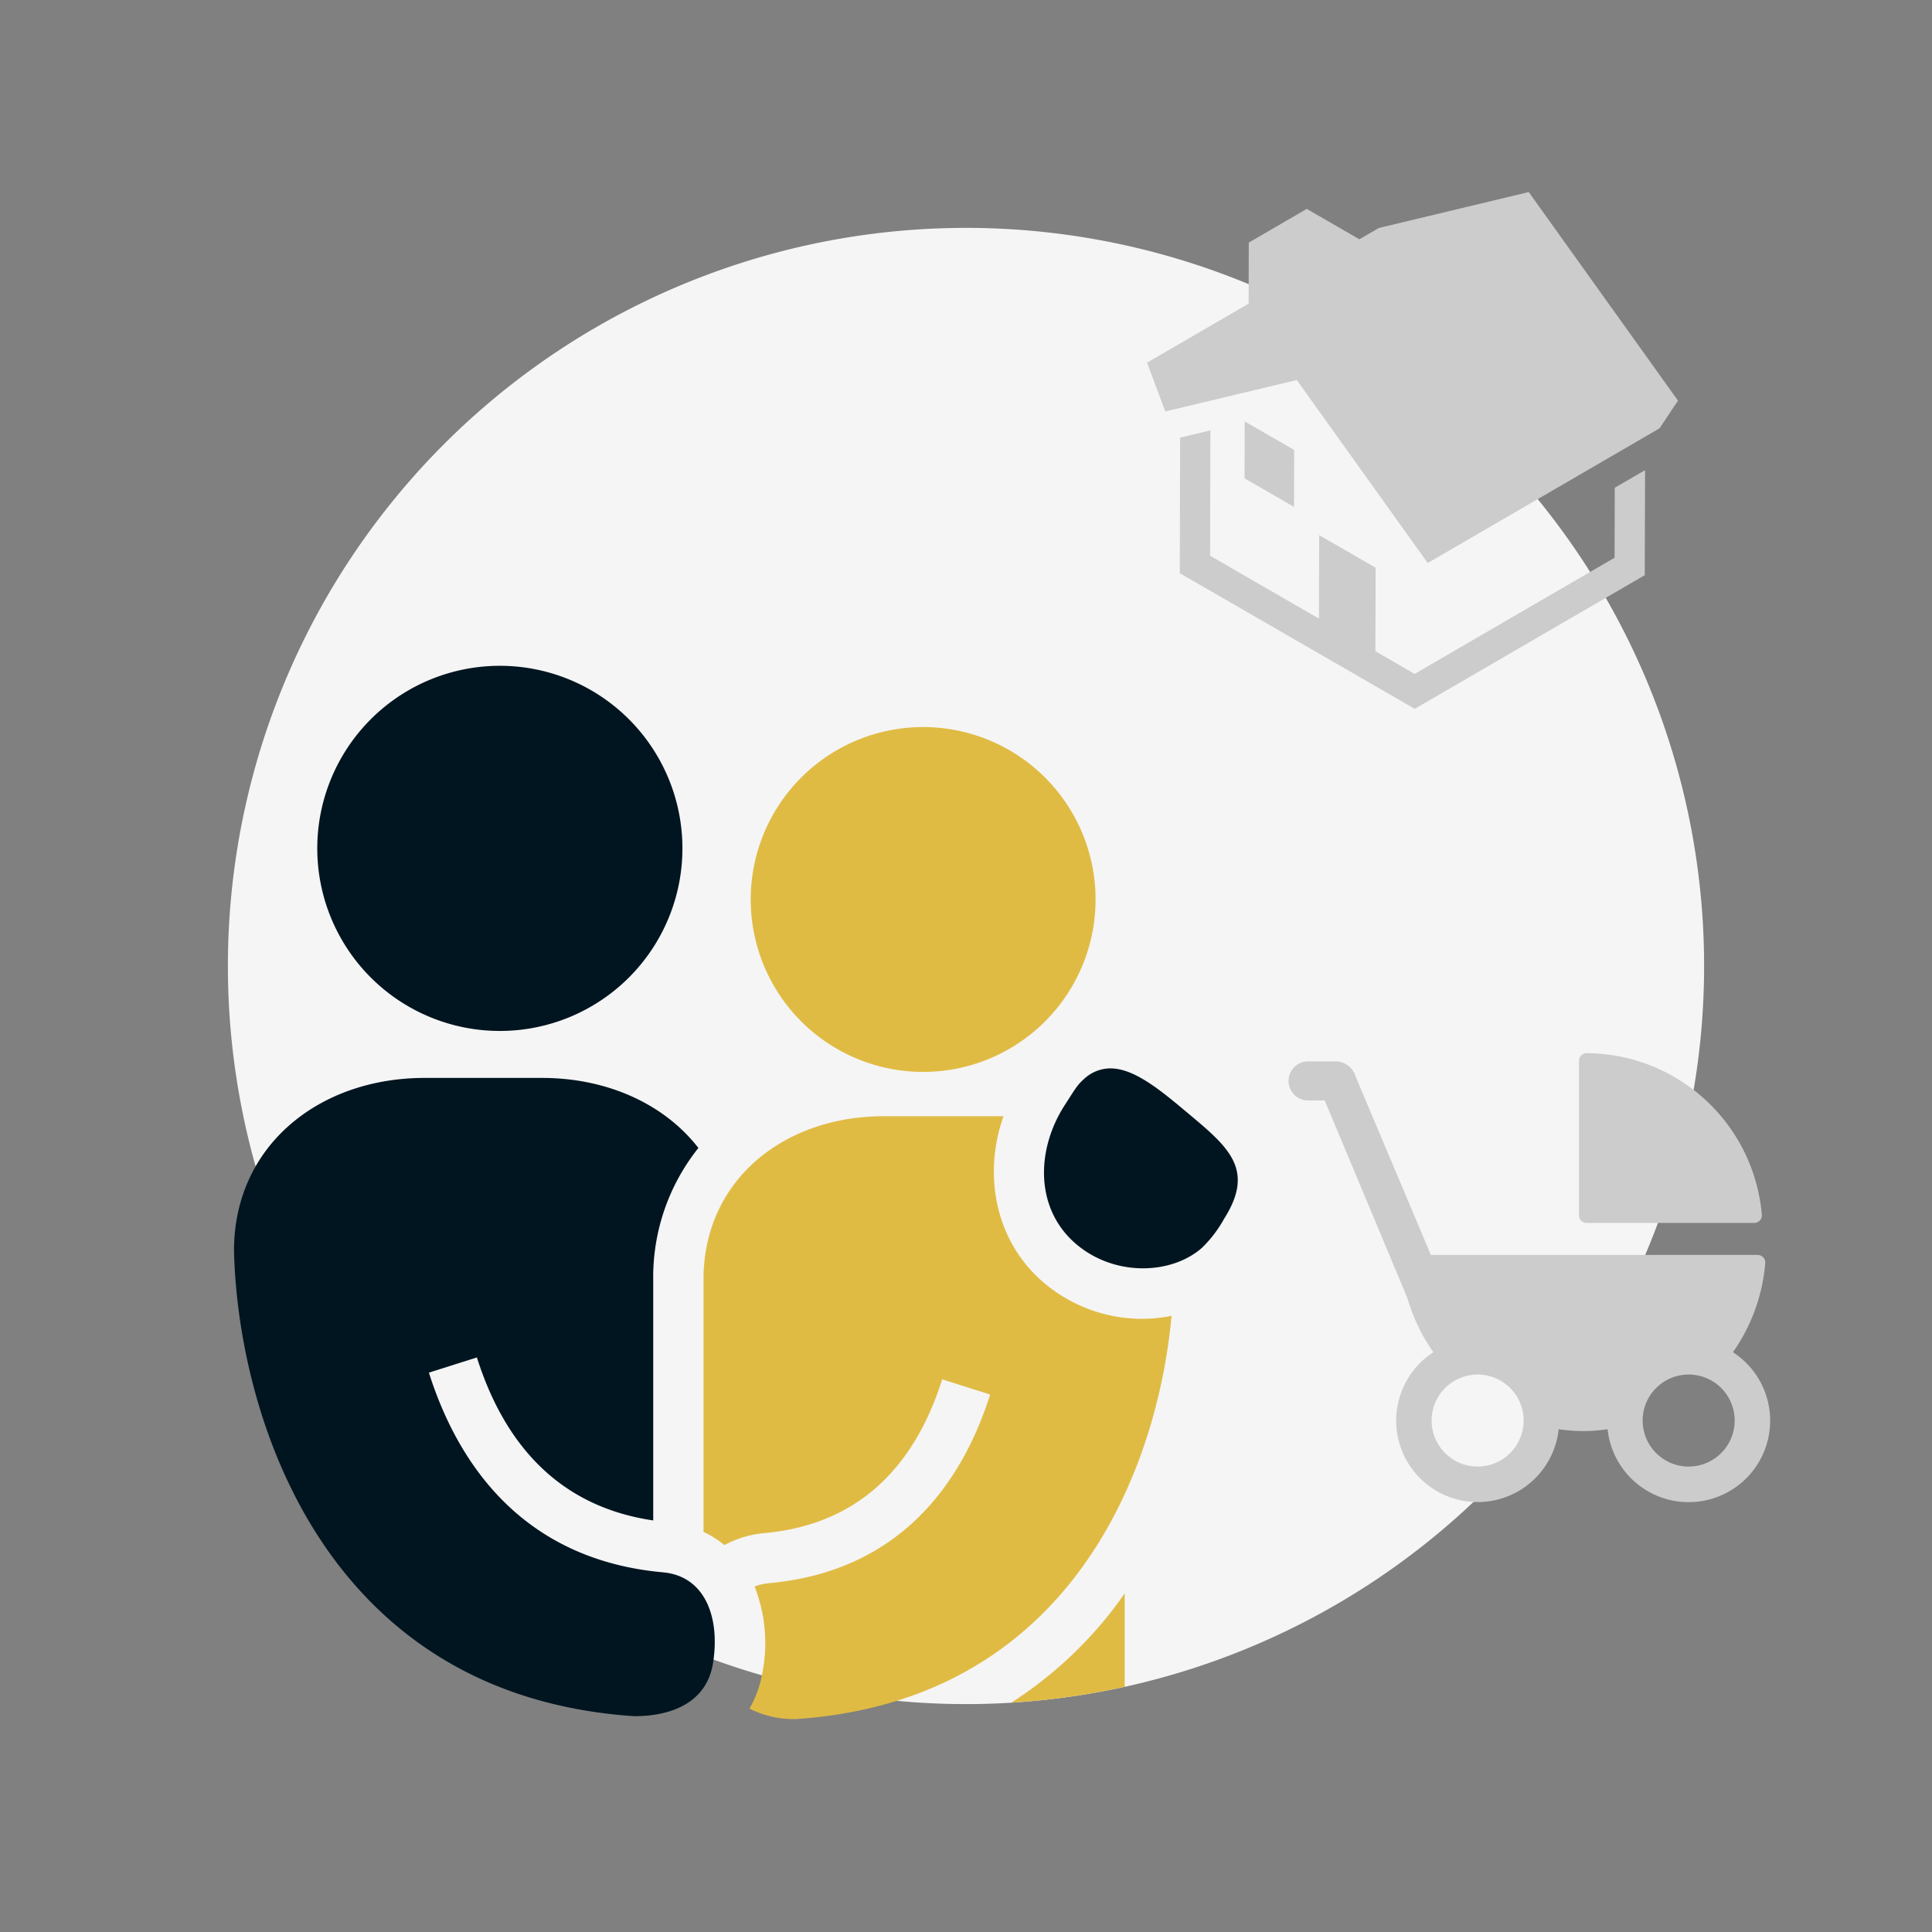
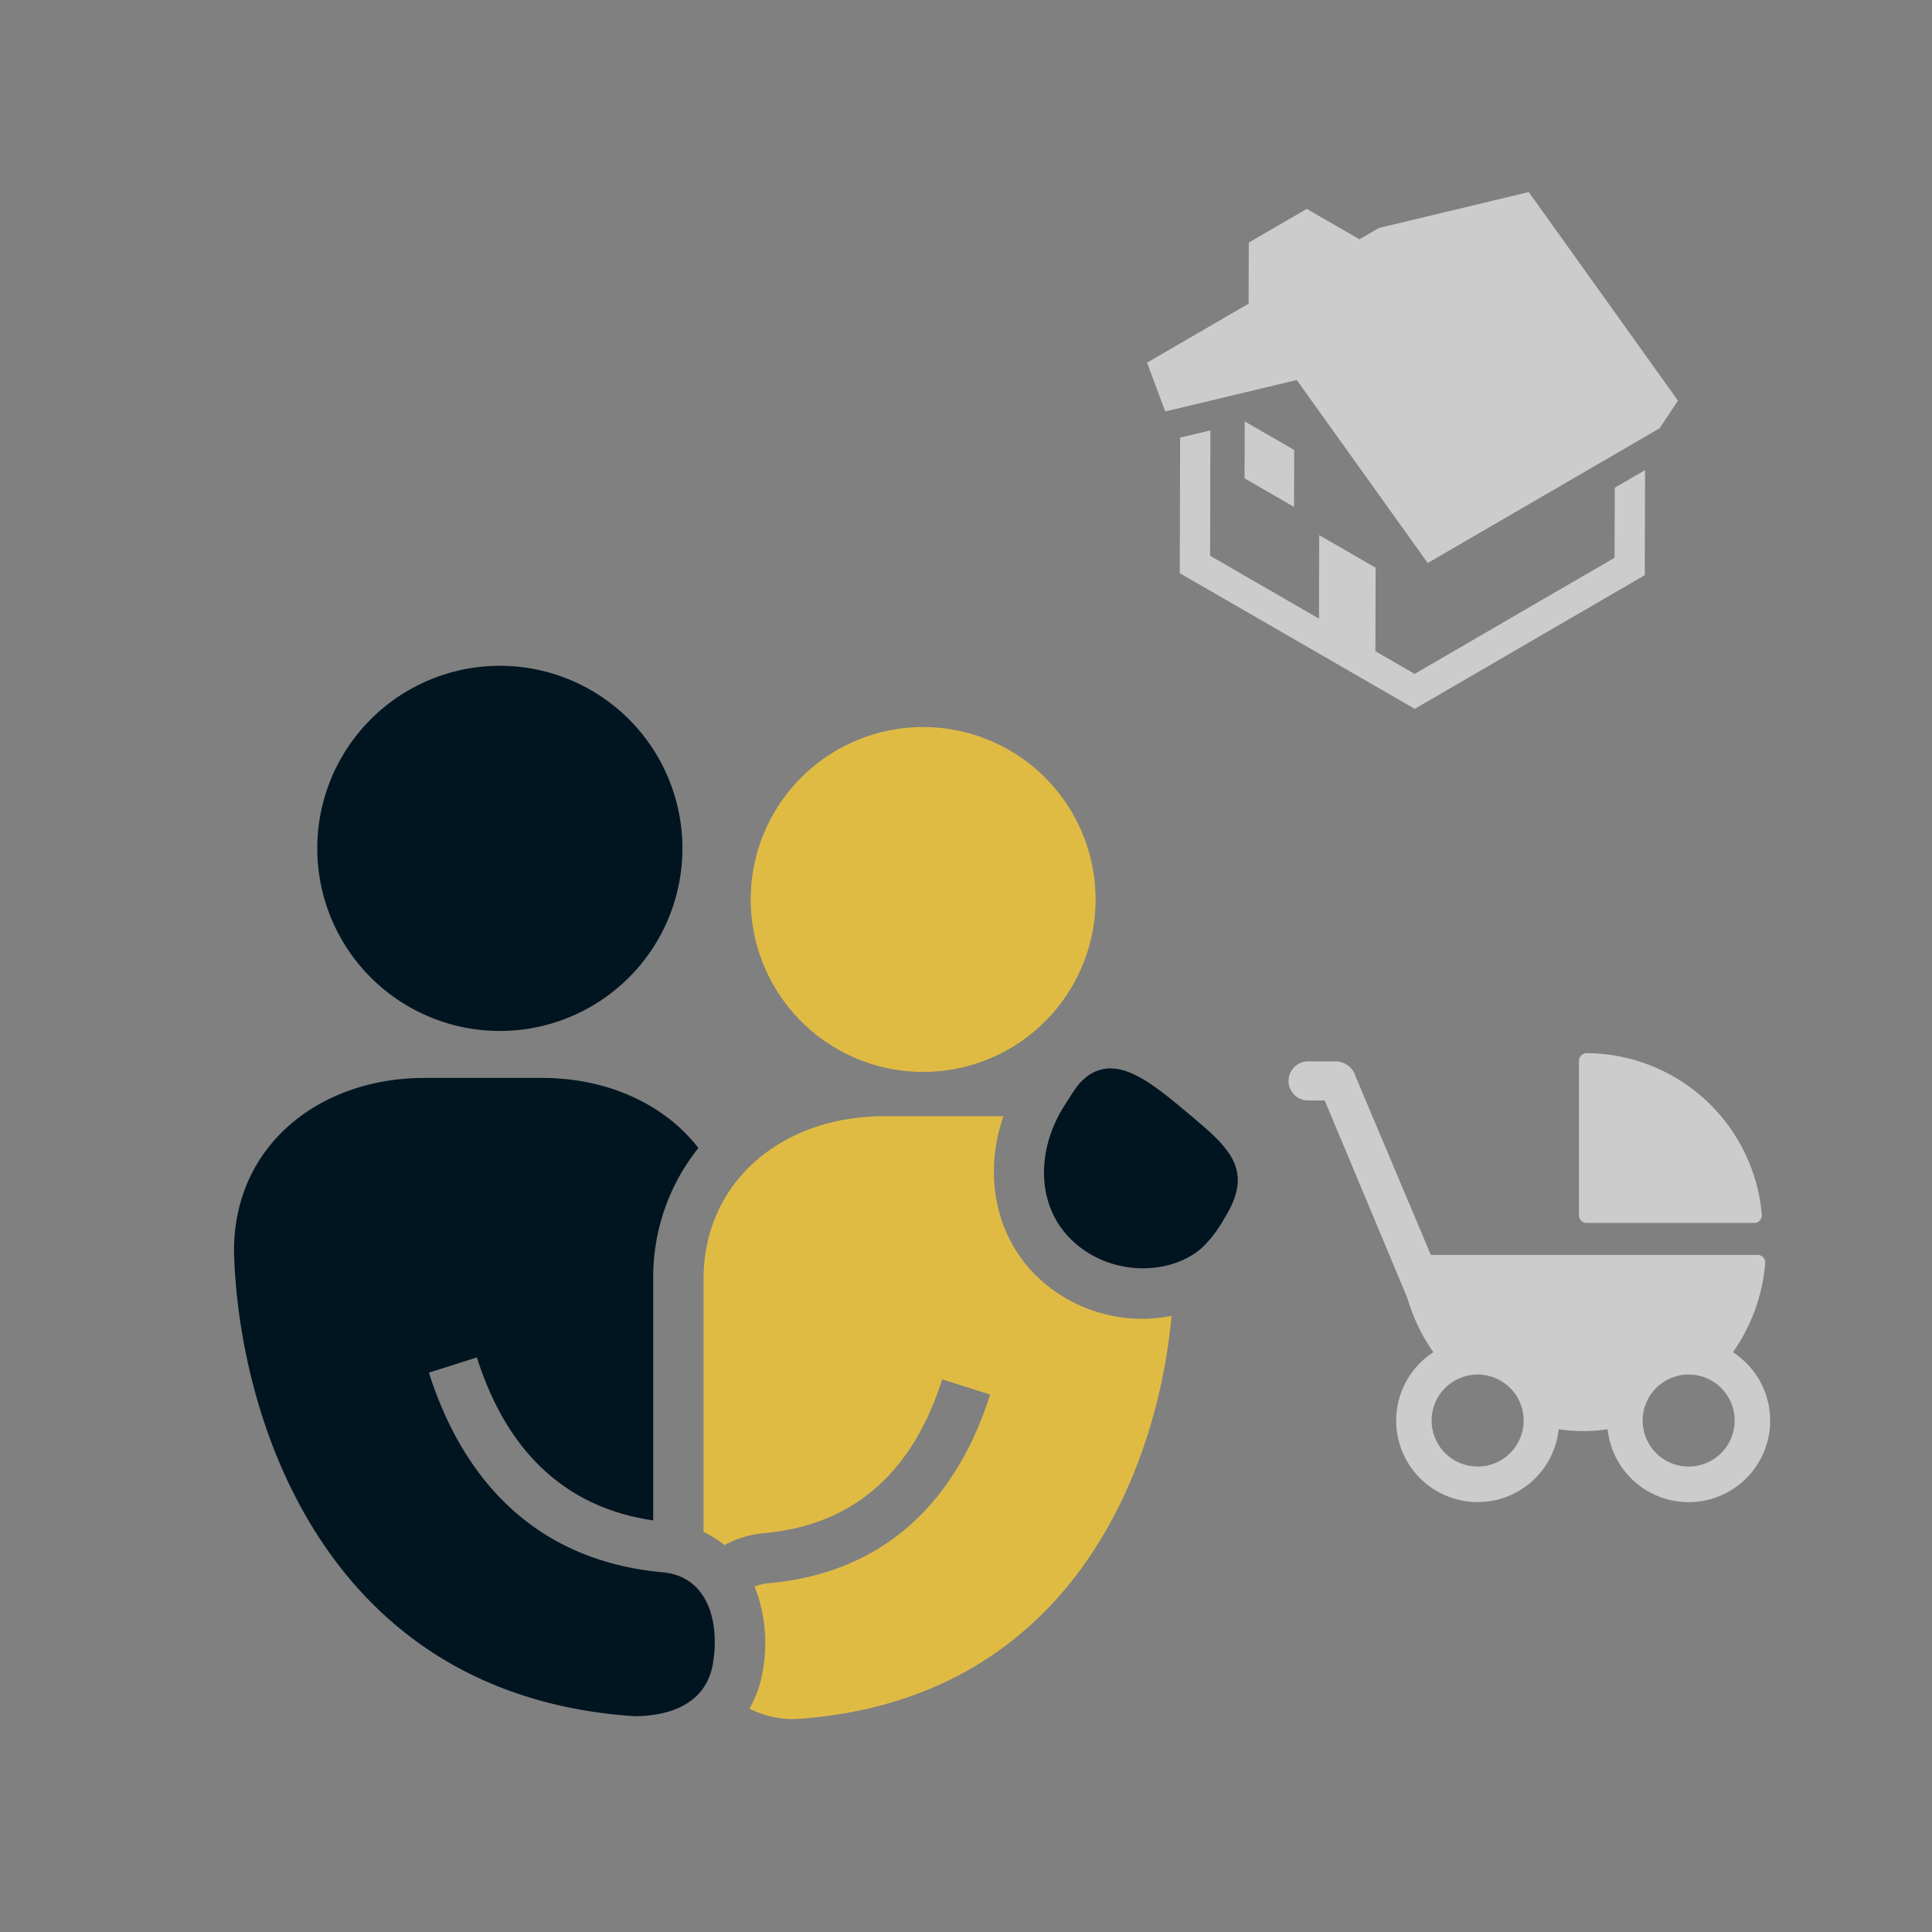
<svg xmlns="http://www.w3.org/2000/svg" width="314.102" height="314.102" viewBox="0 0 314.102 314.102">
  <rect x="0" y="0" width="314.102" height="314.102" fill="#808080" stroke="none" />
  <defs>
    <clipPath id="a">
-       <path d="M120,0A120,120,0,1,1,0,120,120,120,0,0,1,120,0Z" transform="translate(922.511 2004.525) rotate(-22.734)" fill="#f5f5f5" />
-     </clipPath>
+       </clipPath>
  </defs>
  <g transform="translate(-922.511 -1167.778)">
    <g transform="translate(0 2)">
      <g transform="translate(-10)">
-         <path d="M120,0A120,120,0,1,1,0,120,120,120,0,0,1,120,0Z" transform="translate(932.511 1258.525) rotate(-22.734)" fill="#f5f5f5" />
-       </g>
+         </g>
    </g>
    <path d="M33.873,171.16a29.683,29.683,0,1,0,29.681-29.693A29.687,29.687,0,0,0,33.873,171.16Z" transform="translate(940.22 1134.556)" fill="#011520" />
    <path d="M56.707,194.626v41.05a16.068,16.068,0,0,1,3.4,2.145,16.783,16.783,0,0,1,6.526-1.955c14.314-1.3,24.027-9.713,28.878-24.993l7.794,2.472c-4.243,13.379-13.915,28.661-35.932,30.663a9.053,9.053,0,0,0-2.365.539,25.2,25.2,0,0,1,1.3,13.88,17.984,17.984,0,0,1-2.129,5.976A15.861,15.861,0,0,0,71.8,266.1c44.669-3.022,58.733-40.673,61-65.559a24.292,24.292,0,0,1-4.76.492,24.759,24.759,0,0,1-15.9-5.781c-7.761-6.512-10.148-17.224-6.666-27.154H85.954C69.8,168.1,56.707,178.472,56.707,194.626Z" transform="translate(980.181 1181.158)" fill="#e0bb44" />
    <path d="M99.816,172.2c-4.32-3.622-8.423-6.933-12.188-6.933A6.31,6.31,0,0,0,83.335,167c-1.128,1.009-1.414,1.584-3.146,4.271-4.7,7.315-4.829,16.973,1.994,22.661,6.265,5.225,15.392,4.835,20.3.539a20.017,20.017,0,0,0,3.638-4.76C111.32,181.514,106.626,177.909,99.816,172.2Z" transform="translate(1015.407 1176.207)" fill="#011520" />
    <path d="M93.995,269.6c6.443,0,11.8-2.428,12.818-8.547,1.183-7.131-1.04-14.2-8.129-14.842-23.312-2.12-33.556-18.3-38.047-32.465l7.8-2.472c4.931,15.538,14.573,24.432,28.669,26.5V198.59a33.638,33.638,0,0,1,7.345-21.371c-5.594-7.205-14.889-11.388-25.433-11.388H59.924c-17.1,0-30.974,10.984-30.974,28.089C29.539,219.653,42.78,266.137,93.995,269.6Z" transform="translate(931.605 1177.194)" fill="#011520" />
    <path d="M115.563,173.12a28.033,28.033,0,1,0-28.031,28.034A28.031,28.031,0,0,0,115.563,173.12Z" transform="translate(985.064 1140.894)" fill="#e0bb44" />
    <g transform="translate(962.005 1052.042)">
      <path d="M194.5,314.562h27.261a1.251,1.251,0,0,0,.909-.4,1.229,1.229,0,0,0,.321-.942A28.736,28.736,0,0,0,194.5,286.958a1.234,1.234,0,0,0-1.234,1.236v25.132A1.235,1.235,0,0,0,194.5,314.562Z" transform="translate(23.951)" fill="#ccc" />
      <path d="M242.245,334.9a29.363,29.363,0,0,0,5.25-14.478,1.22,1.22,0,0,0-.321-.938,1.244,1.244,0,0,0-.911-.4H193.134L180.9,290.072a3.416,3.416,0,0,0-3.166-2.453h-4.566a3.174,3.174,0,1,0,0,6.348h2.711l13.445,32.146a29.565,29.565,0,0,0,4.217,8.785,13.247,13.247,0,1,0,20.375,12.517,26.115,26.115,0,0,0,7.951,0A13.251,13.251,0,1,0,242.245,334.9ZM200.74,353.488a7.48,7.48,0,1,1,7.478-7.478A7.488,7.488,0,0,1,200.74,353.488Zm34.3,0a7.48,7.48,0,1,1,7.486-7.478A7.487,7.487,0,0,1,235.039,353.488Z" transform="translate(0 0.679)" fill="#ccc" />
    </g>
    <g transform="translate(1080.498 1058.173)">
      <path d="M107.713,190.709l.052-17.077-4.928,2.863-.032,11.379-32.5,18.884-6.384-3.687.039-13.582L54.785,184.2l-.039,13.571-17.7-10.221.049-20.38-4.923,1.177-.053,22.039,38.2,22.054Z" transform="translate(1.702 12.408)" fill="#ccc" />
      <path d="M47.322,180.076l.025-9.252L39.3,166.179l-.025,9.252Z" transform="translate(5.074 11.94)" fill="#ccc" />
      <path d="M74.132,201.139l37.69-21.9,2.994-4.5-24.26-33.909-24.365,5.836-3.17,1.842-8.557-4.941-9.426,5.477-.027,9.931L28.5,168.566l2.957,7.936,21.384-5.115Z" transform="translate(0)" fill="#ccc" />
    </g>
    <g transform="translate(0 -744)" clip-path="url(#a)">
      <path d="M99.111,196.307A65.625,65.625,0,0,1,71.6,218.932H99.111Z" transform="translate(1006.249 1974.529)" fill="#e0bb44" />
    </g>
  </g>
</svg>